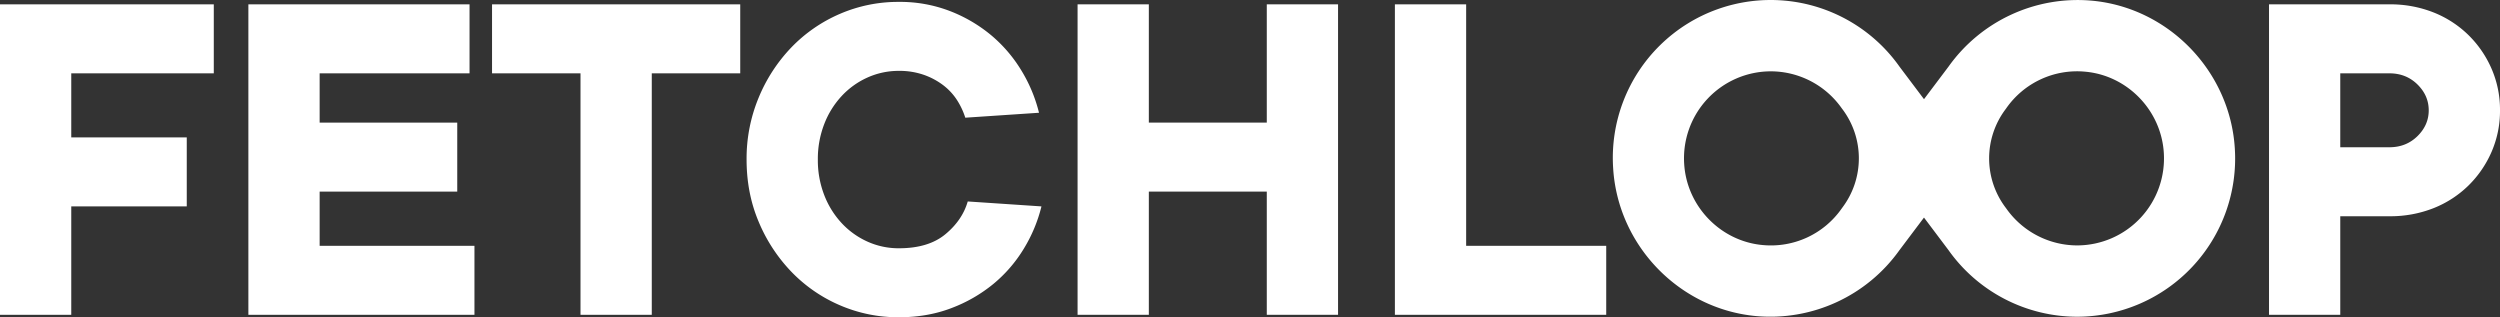
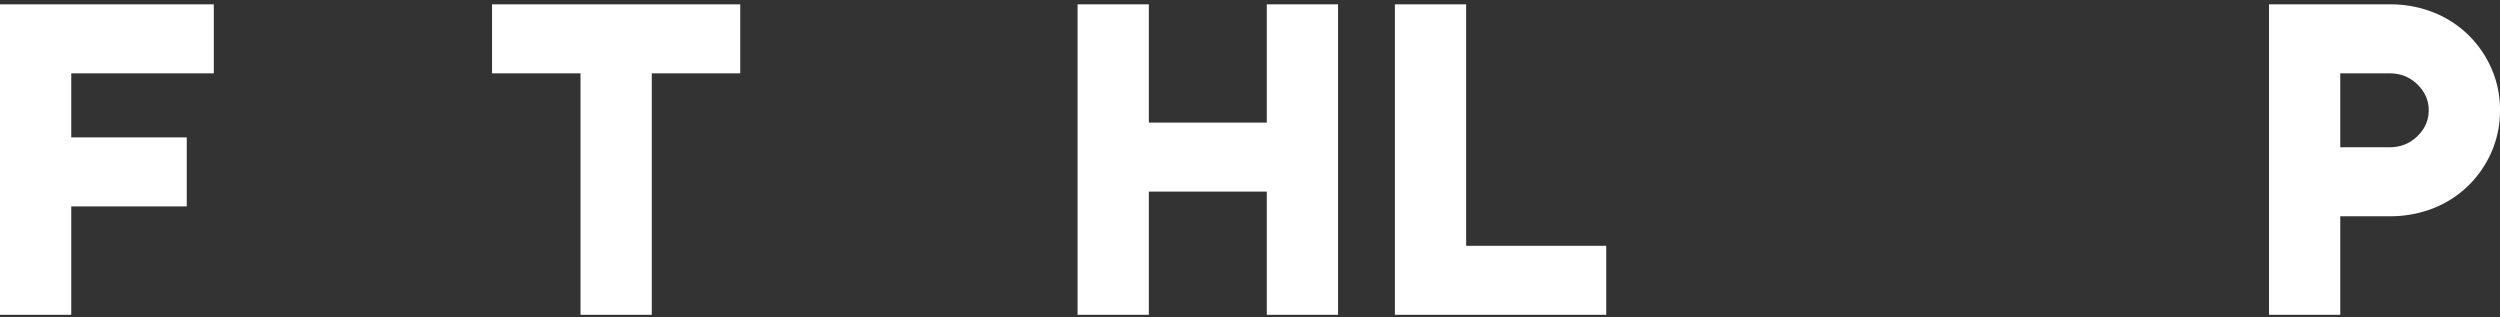
<svg xmlns="http://www.w3.org/2000/svg" id="Logo_White" data-name="Logo White" width="2404.757" height="305.172" viewBox="0 0 2404.757 305.172">
  <rect x="0" y="0" width="2404.757" height="305.172" fill="#333333" stroke="none" />
  <path id="Path_300" data-name="Path 300" d="M211.815,321.507h68.547V217.223H391.456V150.86H280.362V89.238H417.456V22.875H211.815Z" transform="translate(-211.815 -18.696)" fill="#fff" />
-   <path id="Path_301" data-name="Path 301" d="M299.934,203H432.3V136.64H299.934v-47.4H444.12V22.875H231.387V321.507h217.46V255.144H299.934Z" transform="translate(7.531 -18.696)" fill="#fff" />
  <path id="Path_302" data-name="Path 302" d="M250.565,89.238h85.094V321.507h68.546V89.238H489.3V22.875H250.565Z" transform="translate(222.734 -18.696)" fill="#fff" />
-   <path id="Path_303" data-name="Path 303" d="M461.831,246.173q-16.3,13.494-44.665,13.5a72.758,72.758,0,0,1-30.26-6.389A76.983,76.983,0,0,1,362.089,235.5,83.838,83.838,0,0,1,345.3,208.488a92.465,92.465,0,0,1-6.14-34.136,92.446,92.446,0,0,1,6.14-34.124,83.838,83.838,0,0,1,16.785-27.012,76.982,76.982,0,0,1,24.816-17.784,72.758,72.758,0,0,1,30.26-6.389,70.928,70.928,0,0,1,23.865,3.782,67.988,67.988,0,0,1,18.676,9.963A56.417,56.417,0,0,1,472.939,117a70.8,70.8,0,0,1,8.045,17.074l70.91-4.749a144.207,144.207,0,0,0-17.017-40.757A136.5,136.5,0,0,0,505.8,54.676a141.75,141.75,0,0,0-39.709-23.23,133.574,133.574,0,0,0-48.926-8.763,141.378,141.378,0,0,0-56.969,11.6,143.615,143.615,0,0,0-46.569,32.239,155.117,155.117,0,0,0-31.433,48.346,152.724,152.724,0,0,0-11.584,59.484q0,32.238,11.584,59.728a155.747,155.747,0,0,0,31.433,48.113A143.206,143.206,0,0,0,360.2,314.42a141.183,141.183,0,0,0,56.969,11.615q27.393,0,50.341-8.763a143.037,143.037,0,0,0,40.417-23.23,133.978,133.978,0,0,0,29.309-33.891,143.691,143.691,0,0,0,17.016-40.757l-70.911-4.749Q478.14,232.673,461.831,246.173Z" transform="translate(447.531 -20.863)" fill="#fff" />
  <path id="Path_304" data-name="Path 304" d="M478.681,136.64H365.224V22.875H296.677V321.507h68.547V203H478.681v118.5h68.547V22.875H478.681Z" transform="translate(739.845 -18.696)" fill="#fff" />
  <path id="Path_305" data-name="Path 305" d="M390.215,22.875H321.668V321.507H524.945V255.144H390.215Z" transform="translate(1020.08 -18.696)" fill="#fff" />
  <path id="Path_306" data-name="Path 306" d="M604.653,84.98a102.567,102.567,0,0,0-22.217-32.472A101.339,101.339,0,0,0,548.88,30.7a112.74,112.74,0,0,0-42.553-7.821H390.507V321.516h68.542v-94.81h47.277a112.742,112.742,0,0,0,42.553-7.821,101.119,101.119,0,0,0,33.556-21.8,102.567,102.567,0,0,0,22.217-32.472A98.752,98.752,0,0,0,612.7,124.8,98.71,98.71,0,0,0,604.653,84.98Zm-71.374,64.7q-10.894,10.667-26.953,10.661H459.049V89.24h47.277q16.058,0,26.953,10.673,10.858,10.667,10.864,24.884T533.279,149.68Z" transform="translate(1792.06 -18.7)" fill="#fff" />
  <g id="Group_1695" data-name="Group 1695" transform="translate(1551.407)">
-     <path id="Path_307" data-name="Path 307" d="M785.43,327.2A152.02,152.02,0,0,1,661.6,263.047L638.08,231.812l-23.523,31.247a152.624,152.624,0,0,1-137.8,63.522c-73.827-6.67-133.006-67.708-137.645-141.975A151.84,151.84,0,0,1,614.57,86.691l23.523,31.235,23.534-31.235a152.559,152.559,0,0,1,137.8-63.522c73.827,6.67,132.995,67.7,137.633,141.963A152.16,152.16,0,0,1,785.43,327.2ZM716.546,127.619a78.616,78.616,0,0,0-.012,94.524l.659.881a83.6,83.6,0,0,0,68.237,35.567,83.642,83.642,0,0,0,83.336-89.175c-2.552-40.757-35-74.255-75.487-77.915a82.973,82.973,0,0,0-76.073,35.212l-.66.906Zm-225.8-36.473a83.64,83.64,0,0,0-83.324,89.175c2.539,40.757,34.985,74.256,75.475,77.915a82.976,82.976,0,0,0,76.074-35.212l.659-.906h0a78.633,78.633,0,0,0,.025-94.524l-.672-.881A83.584,83.584,0,0,0,490.744,91.146Z" transform="translate(-338.802 -22.533)" fill="#fff" />
-   </g>
+     </g>
</svg>